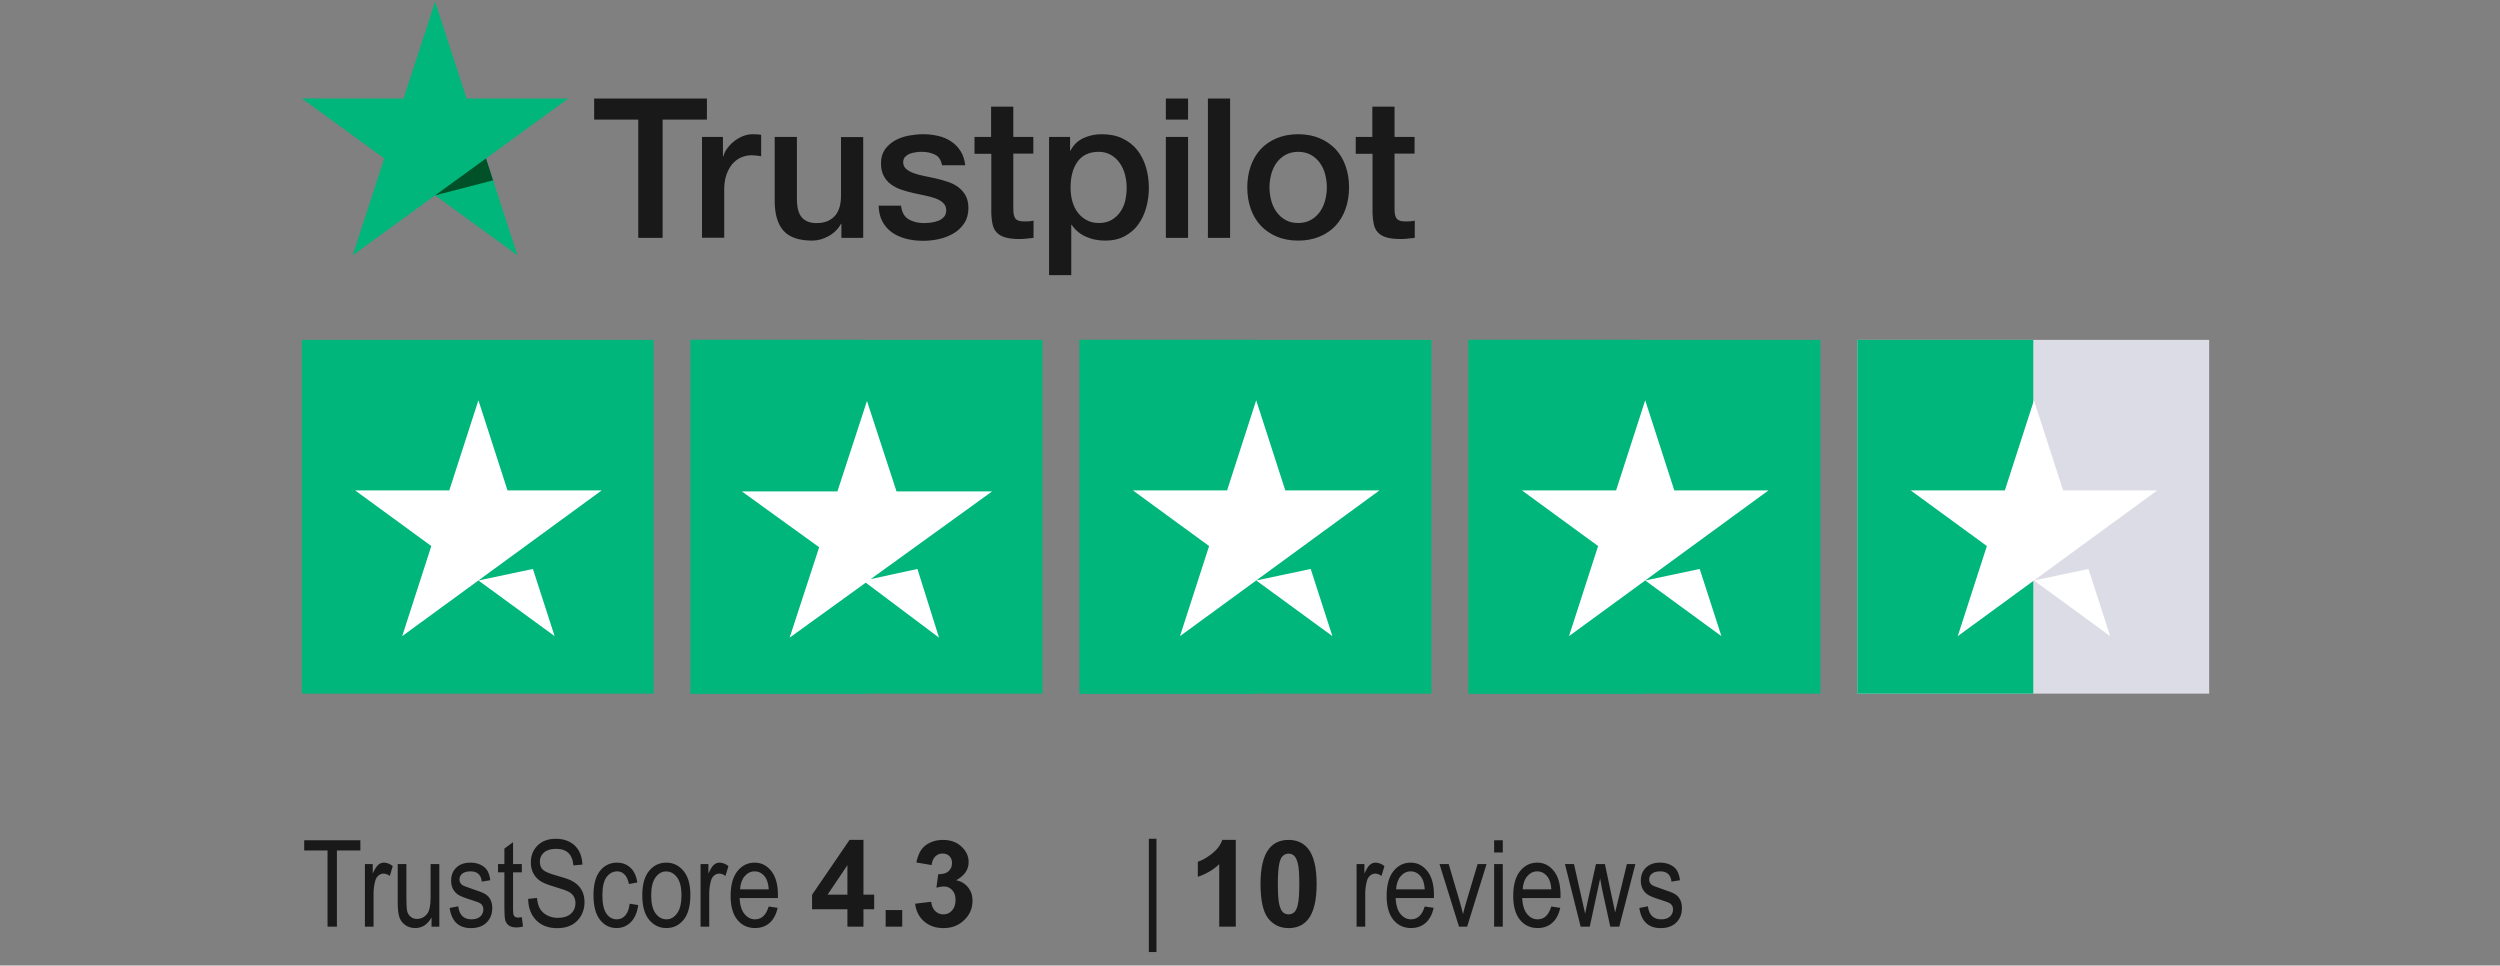
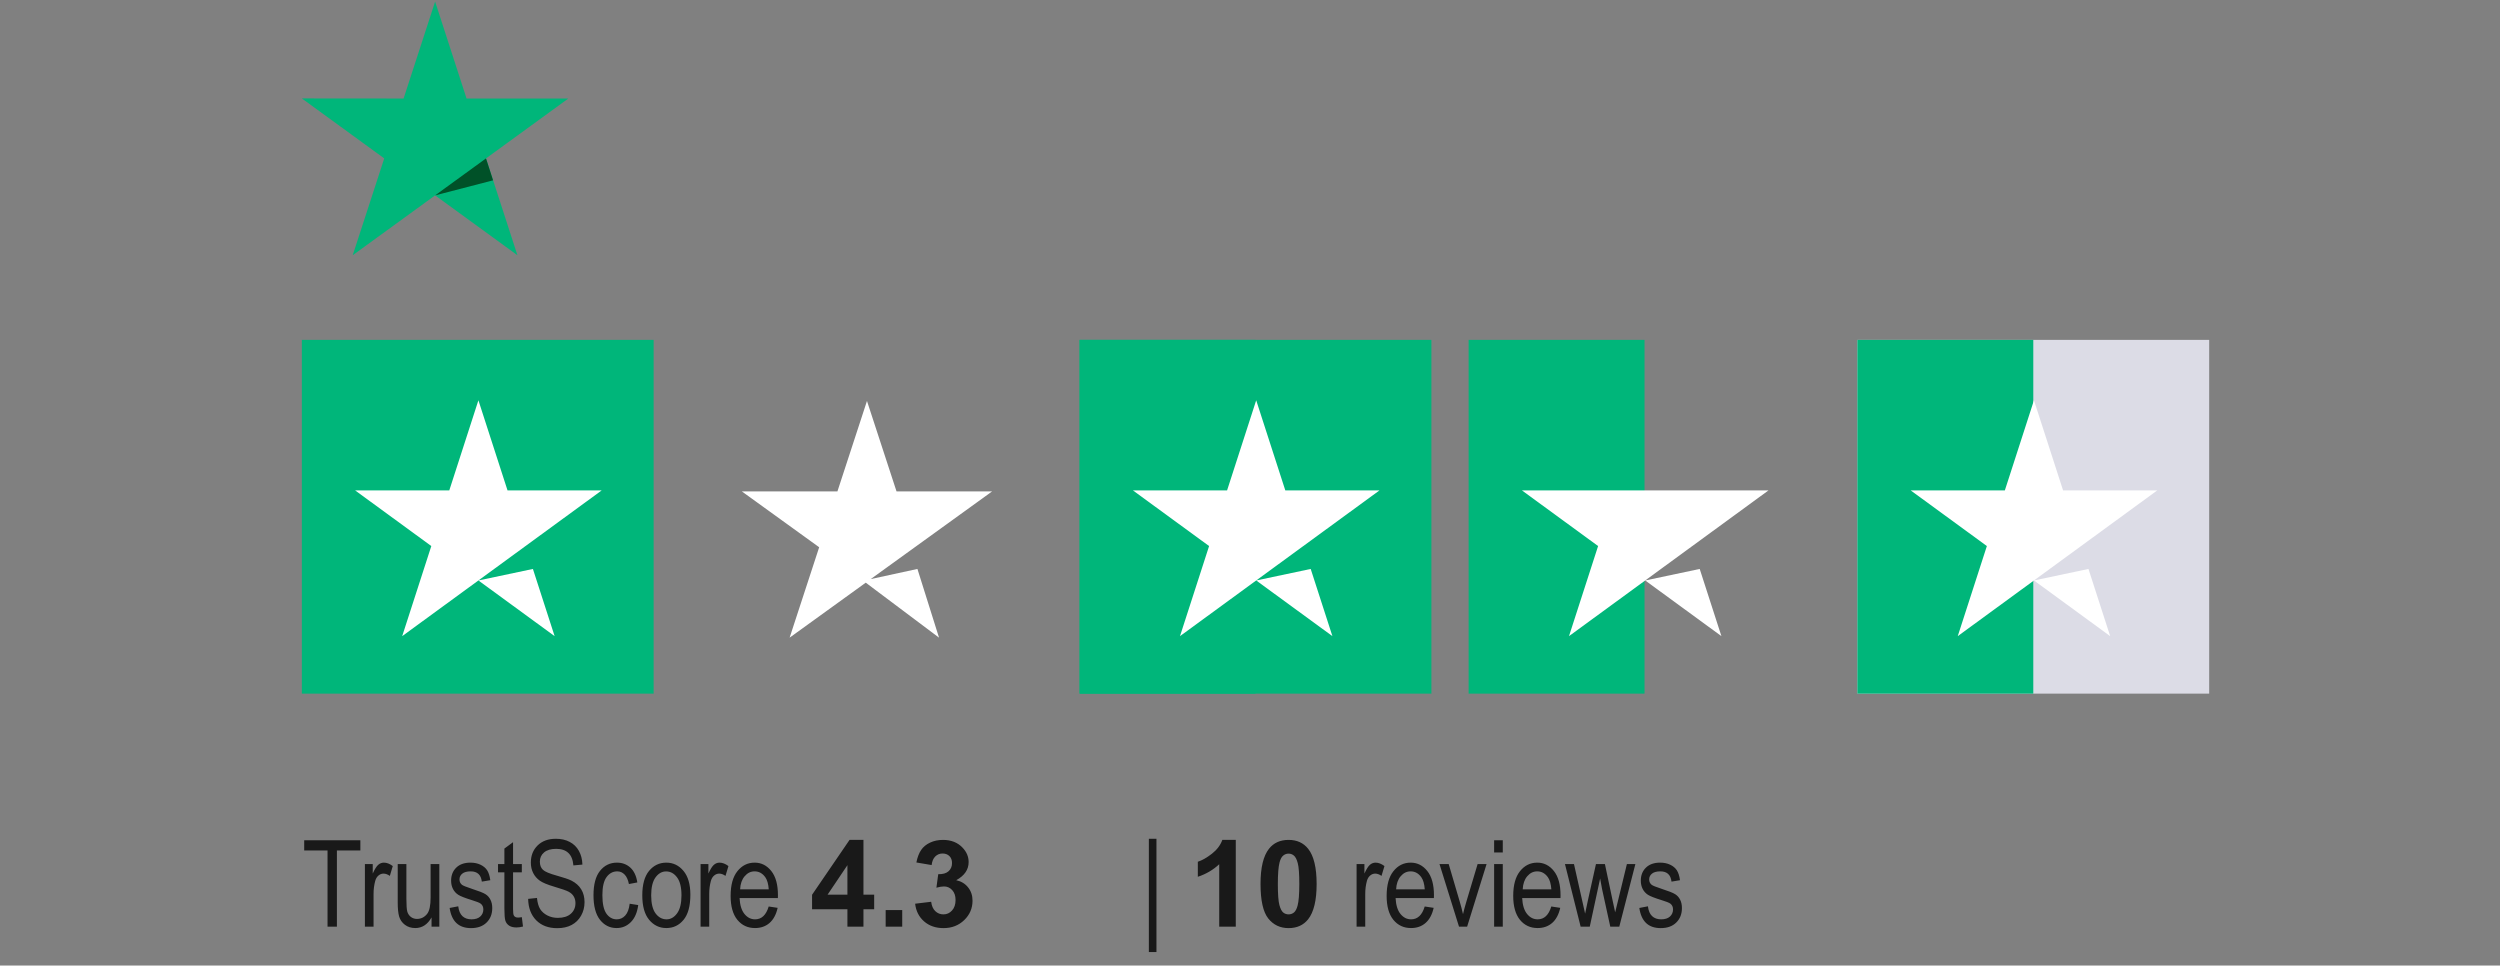
<svg xmlns="http://www.w3.org/2000/svg" width="290" height="112" viewBox="0 0 290 112" fill="none">
  <rect x="0" y="0" width="290" height="112" fill="#808080" stroke="none" />
-   <path d="M68.933 11.429H82.003V13.87H76.864V27.59H74.038V13.87H68.922V11.429H68.933ZM81.445 15.888H83.86V18.147H83.906C83.986 17.827 84.134 17.519 84.35 17.223C84.567 16.926 84.829 16.641 85.136 16.401C85.444 16.151 85.786 15.957 86.162 15.797C86.538 15.649 86.925 15.569 87.313 15.569C87.609 15.569 87.826 15.58 87.94 15.592C88.054 15.603 88.168 15.626 88.293 15.637V18.124C88.111 18.09 87.928 18.067 87.734 18.044C87.541 18.021 87.359 18.01 87.176 18.01C86.743 18.01 86.333 18.101 85.946 18.272C85.558 18.443 85.228 18.705 84.943 19.036C84.658 19.378 84.43 19.789 84.259 20.291C84.088 20.793 84.008 21.363 84.008 22.013V27.579H81.433V15.888L81.445 15.888ZM100.132 27.59H97.602V25.959H97.557C97.238 26.552 96.77 27.02 96.144 27.374C95.517 27.727 94.879 27.91 94.23 27.91C92.691 27.91 91.575 27.533 90.891 26.769C90.207 26.005 89.865 24.853 89.865 23.313V15.888H92.441V23.062C92.441 24.089 92.634 24.819 93.033 25.241C93.421 25.663 93.979 25.88 94.685 25.88C95.232 25.88 95.677 25.8 96.041 25.629C96.406 25.457 96.702 25.241 96.919 24.956C97.147 24.682 97.306 24.34 97.409 23.952C97.511 23.564 97.557 23.142 97.557 22.686V15.9H100.132V27.59ZM104.519 23.838C104.599 24.591 104.884 25.115 105.374 25.423C105.875 25.72 106.467 25.88 107.163 25.88C107.402 25.88 107.675 25.857 107.983 25.823C108.291 25.788 108.587 25.709 108.849 25.606C109.122 25.503 109.339 25.343 109.521 25.138C109.692 24.933 109.772 24.671 109.761 24.34C109.749 24.009 109.624 23.735 109.396 23.53C109.168 23.313 108.883 23.154 108.53 23.017C108.177 22.891 107.778 22.777 107.322 22.686C106.866 22.595 106.41 22.492 105.943 22.389C105.465 22.287 104.998 22.15 104.553 22.002C104.109 21.853 103.71 21.648 103.357 21.386C103.003 21.135 102.719 20.804 102.513 20.405C102.297 20.006 102.194 19.515 102.194 18.922C102.194 18.283 102.354 17.759 102.662 17.325C102.969 16.892 103.368 16.55 103.835 16.288C104.314 16.025 104.838 15.843 105.419 15.729C106 15.626 106.559 15.569 107.083 15.569C107.687 15.569 108.268 15.637 108.815 15.763C109.362 15.888 109.863 16.094 110.307 16.39C110.752 16.675 111.116 17.052 111.413 17.508C111.709 17.964 111.891 18.523 111.971 19.173H109.282C109.157 18.557 108.883 18.135 108.439 17.93C107.994 17.713 107.482 17.61 106.912 17.61C106.73 17.61 106.513 17.622 106.262 17.656C106.012 17.69 105.784 17.747 105.556 17.827C105.339 17.907 105.157 18.032 104.998 18.192C104.849 18.352 104.77 18.557 104.77 18.82C104.77 19.139 104.884 19.39 105.1 19.584C105.317 19.778 105.601 19.937 105.955 20.074C106.308 20.2 106.707 20.314 107.163 20.405C107.618 20.496 108.085 20.599 108.564 20.701C109.031 20.804 109.487 20.941 109.943 21.089C110.399 21.238 110.797 21.443 111.151 21.705C111.504 21.967 111.789 22.287 112.005 22.675C112.222 23.062 112.336 23.553 112.336 24.123C112.336 24.819 112.176 25.401 111.857 25.891C111.538 26.37 111.128 26.769 110.627 27.066C110.125 27.362 109.555 27.59 108.94 27.727C108.325 27.864 107.709 27.933 107.106 27.933C106.365 27.933 105.681 27.853 105.054 27.682C104.428 27.511 103.881 27.26 103.425 26.929C102.969 26.587 102.605 26.165 102.343 25.663C102.08 25.161 101.944 24.556 101.921 23.861H104.519V23.838ZM113.019 15.888H114.968V12.375H117.543V15.888H119.868V17.816H117.543V24.066C117.543 24.34 117.554 24.568 117.577 24.773C117.6 24.967 117.657 25.138 117.737 25.275C117.817 25.412 117.942 25.515 118.113 25.583C118.284 25.651 118.5 25.686 118.797 25.686C118.979 25.686 119.161 25.686 119.343 25.674C119.526 25.663 119.708 25.64 119.89 25.594V27.59C119.606 27.625 119.321 27.647 119.059 27.682C118.785 27.716 118.512 27.727 118.227 27.727C117.543 27.727 116.996 27.659 116.586 27.533C116.176 27.408 115.845 27.214 115.617 26.963C115.378 26.712 115.23 26.404 115.139 26.028C115.059 25.651 115.002 25.218 114.991 24.739V17.839H113.042V15.888H113.019ZM121.691 15.888H124.129V17.474H124.175C124.539 16.789 125.041 16.31 125.69 16.014C126.34 15.717 127.035 15.569 127.798 15.569C128.721 15.569 129.519 15.729 130.203 16.059C130.886 16.379 131.456 16.823 131.912 17.394C132.368 17.964 132.698 18.626 132.926 19.378C133.154 20.131 133.268 20.941 133.268 21.796C133.268 22.583 133.165 23.348 132.96 24.078C132.755 24.819 132.447 25.469 132.037 26.039C131.627 26.61 131.103 27.054 130.465 27.396C129.827 27.739 129.086 27.91 128.22 27.91C127.844 27.91 127.468 27.875 127.092 27.807C126.716 27.739 126.351 27.625 126.009 27.476C125.668 27.328 125.337 27.134 125.052 26.895C124.756 26.655 124.517 26.381 124.312 26.073H124.266V31.913H121.691V15.888ZM130.693 21.751C130.693 21.226 130.624 20.713 130.487 20.211C130.351 19.709 130.146 19.276 129.872 18.888C129.599 18.5 129.257 18.192 128.858 17.964C128.448 17.736 127.981 17.61 127.456 17.61C126.374 17.61 125.554 17.987 125.007 18.74C124.46 19.492 124.186 20.496 124.186 21.751C124.186 22.344 124.255 22.891 124.403 23.393C124.551 23.895 124.756 24.328 125.052 24.693C125.337 25.058 125.679 25.343 126.078 25.549C126.477 25.765 126.944 25.868 127.468 25.868C128.06 25.868 128.55 25.743 128.961 25.503C129.371 25.264 129.701 24.944 129.963 24.568C130.225 24.18 130.419 23.747 130.533 23.256C130.636 22.766 130.693 22.264 130.693 21.751ZM135.239 11.429H137.814V13.87H135.239V11.429ZM135.239 15.888H137.814V27.59H135.239V15.888ZM140.116 11.429H142.691V27.59H140.116V11.429ZM150.588 27.91C149.653 27.91 148.822 27.75 148.092 27.442C147.363 27.134 146.748 26.701 146.235 26.165C145.734 25.617 145.346 24.967 145.084 24.214C144.822 23.462 144.685 22.629 144.685 21.728C144.685 20.838 144.822 20.017 145.084 19.264C145.346 18.512 145.734 17.861 146.235 17.314C146.736 16.767 147.363 16.345 148.092 16.037C148.822 15.729 149.653 15.569 150.588 15.569C151.522 15.569 152.354 15.729 153.083 16.037C153.812 16.345 154.428 16.778 154.941 17.314C155.442 17.861 155.829 18.512 156.091 19.264C156.353 20.017 156.49 20.838 156.49 21.728C156.49 22.629 156.353 23.462 156.091 24.214C155.829 24.967 155.442 25.617 154.941 26.165C154.439 26.712 153.812 27.134 153.083 27.442C152.354 27.75 151.522 27.91 150.588 27.91ZM150.588 25.868C151.157 25.868 151.659 25.743 152.08 25.503C152.502 25.264 152.844 24.944 153.117 24.556C153.391 24.169 153.585 23.724 153.721 23.233C153.847 22.743 153.915 22.241 153.915 21.728C153.915 21.226 153.847 20.736 153.721 20.234C153.596 19.732 153.391 19.299 153.117 18.911C152.844 18.523 152.502 18.215 152.08 17.976C151.659 17.736 151.157 17.61 150.588 17.61C150.018 17.61 149.517 17.736 149.095 17.976C148.673 18.215 148.332 18.534 148.058 18.911C147.785 19.299 147.591 19.732 147.454 20.234C147.329 20.736 147.26 21.226 147.26 21.728C147.26 22.241 147.329 22.743 147.454 23.233C147.58 23.724 147.785 24.169 148.058 24.556C148.332 24.944 148.673 25.264 149.095 25.503C149.517 25.754 150.018 25.868 150.588 25.868ZM157.242 15.888H159.191V12.375H161.766V15.888H164.09V17.816H161.766V24.066C161.766 24.34 161.777 24.568 161.8 24.773C161.823 24.967 161.88 25.138 161.96 25.275C162.039 25.412 162.165 25.515 162.336 25.583C162.507 25.651 162.723 25.686 163.019 25.686C163.202 25.686 163.384 25.686 163.566 25.674C163.749 25.663 163.931 25.64 164.113 25.594V27.59C163.828 27.625 163.544 27.647 163.281 27.682C163.008 27.716 162.734 27.727 162.45 27.727C161.766 27.727 161.219 27.659 160.809 27.533C160.399 27.408 160.068 27.214 159.84 26.963C159.601 26.712 159.453 26.404 159.362 26.028C159.282 25.651 159.225 25.218 159.214 24.739V17.839H157.265V15.888L157.242 15.888Z" fill="#191919" />
  <path d="M65.925 11.428H54.12L50.473 0.183L46.816 11.428L35.011 11.417L44.571 18.375L40.913 29.609L50.473 22.663L60.022 29.609L56.376 18.375L65.925 11.428Z" fill="#00B67A" />
  <path d="M57.197 20.918L56.376 18.375L50.474 22.663L57.197 20.918Z" fill="#005128" />
  <path d="M35.013 80.461H75.821V39.426H35.013V80.461Z" fill="#00B67A" />
  <path d="M69.8 56.884L46.654 73.792L50.032 63.342L41.19 56.884H52.118L55.495 46.434L58.872 56.884H69.8ZM55.496 67.335L61.817 65.998L64.336 73.792L55.496 67.335Z" fill="white" />
-   <path d="M80.108 80.461H120.916V39.426H80.108V80.461Z" fill="#00B67A" />
-   <path d="M80.108 80.461H100.512V39.426H80.108V80.461Z" fill="#00B67A" />
  <path d="M101.001 67.175L106.421 65.997L108.928 73.969L100.428 67.589L91.596 73.969L95.024 63.481L86.05 57H97.142L100.569 46.512L103.996 57H115.088L101.001 67.175Z" fill="white" />
  <path d="M125.235 80.461H166.043V39.426H125.235V80.461Z" fill="#00B67A" />
  <path d="M125.235 80.461H145.639V39.426H125.235V80.461Z" fill="#00B67A" />
  <path d="M160.023 56.884L136.878 73.792L140.255 63.342L131.414 56.884H142.342L145.719 46.434L149.095 56.884L160.023 56.884ZM145.72 67.335L152.041 65.998L154.559 73.792L145.72 67.335Z" fill="white" />
-   <path d="M170.361 80.461H211.169V39.426H170.361V80.461Z" fill="#00B67A" />
  <path d="M170.361 80.461H190.765V39.426H170.361V80.461Z" fill="#00B67A" />
-   <path d="M205.148 56.884L182.003 73.792L185.38 63.342L176.539 56.884H187.467L190.844 46.434L194.22 56.884L205.148 56.884ZM190.845 67.335L197.166 65.998L199.684 73.792L190.845 67.335Z" fill="white" />
+   <path d="M205.148 56.884L182.003 73.792L185.38 63.342L176.539 56.884H187.467L194.22 56.884L205.148 56.884ZM190.845 67.335L197.166 65.998L199.684 73.792L190.845 67.335Z" fill="white" />
  <path d="M215.458 80.461H256.266V39.426H215.458V80.461Z" fill="#DCDCE6" />
  <path d="M215.458 80.461H235.862V39.426H215.458V80.461Z" fill="#00B67A" />
  <path d="M250.244 56.884L227.099 73.792L230.476 63.342L221.635 56.884H232.563L235.939 46.434L239.316 56.884H250.244ZM235.94 67.335L242.261 65.998L244.78 73.792L235.94 67.335Z" fill="white" />
  <path d="M37.994 107.49V98.651H35.287V97.469H41.802V98.651H39.081V107.49H37.994ZM42.328 107.49V100.23H43.237V101.331C43.47 100.821 43.682 100.483 43.873 100.319C44.069 100.151 44.288 100.066 44.529 100.066C44.867 100.066 45.211 100.199 45.562 100.463L45.22 101.604C44.969 101.427 44.725 101.338 44.488 101.338C44.274 101.338 44.078 101.413 43.9 101.563C43.723 101.714 43.597 101.924 43.524 102.192C43.397 102.662 43.333 103.161 43.333 103.689V107.49H42.328ZM50.06 107.49V106.424C49.827 106.834 49.554 107.142 49.239 107.347C48.925 107.552 48.569 107.654 48.173 107.654C47.703 107.654 47.302 107.529 46.97 107.278C46.637 107.023 46.414 106.702 46.3 106.314C46.19 105.927 46.136 105.398 46.136 104.729V100.23H47.141V104.257C47.141 105.004 47.177 105.506 47.25 105.761C47.328 106.011 47.467 106.214 47.667 106.369C47.872 106.52 48.105 106.595 48.364 106.595C48.847 106.595 49.244 106.396 49.554 106C49.818 105.658 49.95 105.032 49.95 104.12V100.23H50.962V107.49H50.06ZM52.158 105.323L53.156 105.132C53.215 105.642 53.377 106.023 53.642 106.273C53.906 106.52 54.257 106.643 54.694 106.643C55.132 106.643 55.469 106.535 55.706 106.321C55.948 106.103 56.068 105.827 56.068 105.494C56.068 105.207 55.966 104.984 55.761 104.824C55.62 104.715 55.278 104.578 54.735 104.414C53.952 104.173 53.427 103.967 53.163 103.799C52.899 103.63 52.694 103.405 52.548 103.122C52.402 102.84 52.329 102.518 52.329 102.158C52.329 101.538 52.527 101.035 52.924 100.647C53.32 100.26 53.87 100.066 54.571 100.066C55.013 100.066 55.401 100.146 55.733 100.306C56.071 100.465 56.328 100.679 56.506 100.948C56.684 101.217 56.807 101.602 56.875 102.104L55.891 102.268C55.8 101.475 55.369 101.078 54.599 101.078C54.161 101.078 53.835 101.167 53.621 101.345C53.407 101.518 53.3 101.741 53.3 102.015C53.3 102.284 53.402 102.495 53.607 102.65C53.73 102.742 54.095 102.887 54.701 103.088C55.535 103.357 56.075 103.571 56.321 103.73C56.567 103.885 56.759 104.1 56.895 104.373C57.032 104.642 57.101 104.963 57.101 105.337C57.101 106.03 56.88 106.59 56.438 107.019C56 107.447 55.401 107.661 54.64 107.661C53.213 107.661 52.386 106.882 52.158 105.323ZM60.532 106.39L60.669 107.477C60.391 107.549 60.14 107.586 59.917 107.586C59.566 107.586 59.283 107.518 59.069 107.381C58.855 107.24 58.707 107.048 58.625 106.807C58.547 106.565 58.509 106.084 58.509 105.364V101.188H57.77V100.23H58.509V98.433L59.514 97.694V100.23H60.532V101.188H59.514V105.433C59.514 105.825 59.543 106.077 59.602 106.191C59.689 106.355 59.851 106.438 60.088 106.438C60.202 106.438 60.35 106.422 60.532 106.39ZM61.264 104.271L62.289 104.161C62.344 104.713 62.467 105.143 62.658 105.453C62.854 105.758 63.132 106.005 63.492 106.191C63.852 106.378 64.258 106.472 64.709 106.472C65.356 106.472 65.857 106.314 66.213 106C66.573 105.681 66.753 105.269 66.753 104.763C66.753 104.466 66.687 104.209 66.555 103.99C66.427 103.767 66.231 103.585 65.967 103.443C65.707 103.302 65.142 103.104 64.272 102.849C63.497 102.621 62.945 102.391 62.617 102.158C62.289 101.926 62.034 101.632 61.852 101.276C61.669 100.916 61.578 100.511 61.578 100.06C61.578 99.248 61.84 98.585 62.364 98.07C62.888 97.555 63.595 97.298 64.483 97.298C65.094 97.298 65.627 97.419 66.083 97.66C66.543 97.902 66.899 98.248 67.149 98.699C67.405 99.15 67.541 99.681 67.56 100.292L66.514 100.388C66.459 99.736 66.263 99.253 65.926 98.939C65.593 98.624 65.124 98.467 64.518 98.467C63.902 98.467 63.433 98.606 63.109 98.884C62.786 99.157 62.624 99.513 62.624 99.95C62.624 100.356 62.742 100.67 62.98 100.894C63.217 101.117 63.75 101.342 64.579 101.57C65.39 101.794 65.96 101.987 66.288 102.151C66.789 102.407 67.168 102.744 67.423 103.163C67.678 103.578 67.806 104.075 67.806 104.653C67.806 105.228 67.671 105.752 67.402 106.226C67.133 106.695 66.767 107.053 66.302 107.299C65.841 107.545 65.285 107.668 64.634 107.668C63.617 107.668 62.806 107.363 62.2 106.752C61.599 106.141 61.286 105.314 61.264 104.271ZM73.042 104.831L74.033 104.988C73.919 105.854 73.632 106.515 73.172 106.971C72.716 107.426 72.167 107.654 71.524 107.654C70.745 107.654 70.103 107.335 69.597 106.697C69.095 106.055 68.845 105.107 68.845 103.854C68.845 102.591 69.098 101.646 69.603 101.017C70.114 100.383 70.768 100.066 71.565 100.066C72.181 100.066 72.698 100.258 73.117 100.641C73.541 101.023 73.812 101.598 73.931 102.363L72.953 102.548C72.857 102.056 72.691 101.689 72.454 101.447C72.217 101.201 71.932 101.078 71.6 101.078C71.103 101.078 70.69 101.299 70.362 101.741C70.039 102.179 69.877 102.876 69.877 103.833C69.877 104.822 70.032 105.537 70.342 105.979C70.656 106.422 71.057 106.643 71.545 106.643C71.928 106.643 72.254 106.497 72.522 106.205C72.796 105.909 72.969 105.451 73.042 104.831ZM74.505 103.86C74.505 102.607 74.767 101.661 75.291 101.023C75.82 100.385 76.487 100.066 77.294 100.066C78.087 100.066 78.75 100.385 79.283 101.023C79.816 101.661 80.083 102.582 80.083 103.785C80.083 105.089 79.821 106.059 79.297 106.697C78.773 107.335 78.105 107.654 77.294 107.654C76.496 107.654 75.831 107.335 75.298 106.697C74.769 106.055 74.505 105.109 74.505 103.86ZM75.537 103.86C75.537 104.799 75.708 105.499 76.05 105.959C76.392 106.415 76.815 106.643 77.321 106.643C77.795 106.643 78.201 106.412 78.538 105.952C78.88 105.487 79.051 104.79 79.051 103.86C79.051 102.926 78.88 102.231 78.538 101.775C78.196 101.315 77.772 101.085 77.267 101.085C76.788 101.085 76.38 101.315 76.043 101.775C75.706 102.236 75.537 102.931 75.537 103.86ZM81.266 107.49V100.23H82.175V101.331C82.407 100.821 82.619 100.483 82.811 100.319C83.007 100.151 83.225 100.066 83.467 100.066C83.804 100.066 84.148 100.199 84.499 100.463L84.157 101.604C83.907 101.427 83.663 101.338 83.426 101.338C83.212 101.338 83.016 101.413 82.838 101.563C82.66 101.714 82.535 101.924 82.462 102.192C82.334 102.662 82.27 103.161 82.27 103.689V107.49H81.266ZM89.168 105.152L90.207 105.31C90.034 106.084 89.719 106.67 89.264 107.066C88.812 107.458 88.252 107.654 87.582 107.654C86.739 107.654 86.055 107.335 85.531 106.697C85.012 106.055 84.752 105.13 84.752 103.922C84.752 102.669 85.014 101.714 85.538 101.058C86.067 100.397 86.734 100.066 87.541 100.066C88.311 100.066 88.954 100.39 89.469 101.037C89.984 101.684 90.241 102.621 90.241 103.847L90.234 104.175H85.791C85.832 104.991 86.021 105.606 86.358 106.021C86.696 106.435 87.106 106.643 87.589 106.643C88.345 106.643 88.872 106.146 89.168 105.152ZM85.853 103.163H89.175C89.129 102.534 88.995 102.065 88.772 101.755C88.448 101.304 88.035 101.078 87.534 101.078C87.083 101.078 86.698 101.267 86.379 101.646C86.06 102.019 85.884 102.525 85.853 103.163ZM98.301 107.49V105.474H94.199V103.792L98.547 97.428H100.16V103.785H101.404V105.474H100.16V107.49H98.301ZM98.301 103.785V100.36L95.997 103.785H98.301ZM102.737 107.49V105.569H104.658V107.49H102.737ZM106.155 104.831L108.015 104.605C108.074 105.079 108.233 105.442 108.493 105.692C108.753 105.943 109.067 106.068 109.437 106.068C109.833 106.068 110.166 105.918 110.435 105.617C110.708 105.316 110.845 104.911 110.845 104.4C110.845 103.917 110.715 103.535 110.455 103.252C110.195 102.969 109.879 102.828 109.505 102.828C109.259 102.828 108.965 102.876 108.623 102.972L108.835 101.406C109.354 101.42 109.751 101.308 110.024 101.071C110.298 100.83 110.435 100.511 110.435 100.114C110.435 99.777 110.334 99.508 110.134 99.308C109.933 99.107 109.667 99.007 109.334 99.007C109.006 99.007 108.726 99.121 108.493 99.349C108.261 99.576 108.119 99.909 108.069 100.347L106.299 100.046C106.422 99.44 106.606 98.957 106.853 98.597C107.103 98.232 107.45 97.947 107.892 97.742C108.338 97.533 108.837 97.428 109.389 97.428C110.332 97.428 111.089 97.728 111.658 98.33C112.128 98.822 112.362 99.378 112.362 99.998C112.362 100.878 111.882 101.579 110.92 102.104C111.494 102.227 111.952 102.502 112.294 102.931C112.64 103.359 112.813 103.876 112.813 104.482C112.813 105.362 112.492 106.112 111.85 106.731C111.207 107.351 110.407 107.661 109.45 107.661C108.543 107.661 107.791 107.401 107.194 106.882C106.597 106.358 106.251 105.674 106.155 104.831Z" fill="#191919" />
  <path d="M133.267 110.437V97.298H134.148V110.437H133.267Z" fill="#191919" />
  <path d="M143.35 107.49H141.429V100.251C140.727 100.907 139.9 101.393 138.947 101.707V99.964C139.449 99.8 139.993 99.49 140.581 99.034C141.169 98.574 141.572 98.038 141.791 97.428H143.35V107.49ZM149.475 97.428C150.445 97.428 151.204 97.774 151.751 98.467C152.403 99.287 152.729 100.647 152.729 102.548C152.729 104.444 152.4 105.806 151.744 106.636C151.202 107.319 150.445 107.661 149.475 107.661C148.499 107.661 147.713 107.287 147.116 106.54C146.519 105.788 146.221 104.451 146.221 102.527C146.221 100.641 146.549 99.283 147.205 98.453C147.747 97.769 148.504 97.428 149.475 97.428ZM149.475 99.02C149.242 99.02 149.035 99.096 148.853 99.246C148.67 99.392 148.529 99.656 148.429 100.039C148.297 100.536 148.23 101.372 148.23 102.548C148.23 103.724 148.29 104.533 148.408 104.975C148.527 105.412 148.675 105.704 148.853 105.85C149.035 105.995 149.242 106.068 149.475 106.068C149.707 106.068 149.914 105.995 150.097 105.85C150.279 105.699 150.42 105.433 150.521 105.05C150.653 104.558 150.719 103.724 150.719 102.548C150.719 101.372 150.66 100.565 150.541 100.128C150.423 99.686 150.272 99.392 150.09 99.246C149.912 99.096 149.707 99.02 149.475 99.02ZM157.363 107.49V100.23H158.272V101.331C158.505 100.821 158.717 100.483 158.908 100.319C159.104 100.151 159.323 100.066 159.564 100.066C159.902 100.066 160.246 100.199 160.597 100.463L160.255 101.604C160.004 101.427 159.76 101.338 159.523 101.338C159.309 101.338 159.113 101.413 158.936 101.563C158.758 101.714 158.632 101.924 158.56 102.192C158.432 102.662 158.368 103.161 158.368 103.689V107.49H157.363ZM165.266 105.152L166.305 105.31C166.132 106.084 165.817 106.67 165.361 107.066C164.91 107.458 164.35 107.654 163.68 107.654C162.837 107.654 162.153 107.335 161.629 106.697C161.109 106.055 160.85 105.13 160.85 103.922C160.85 102.669 161.112 101.714 161.636 101.058C162.164 100.397 162.832 100.066 163.639 100.066C164.409 100.066 165.051 100.39 165.566 101.037C166.081 101.684 166.339 102.621 166.339 103.847L166.332 104.175H161.889C161.93 104.991 162.119 105.606 162.456 106.021C162.793 106.435 163.203 106.643 163.687 106.643C164.443 106.643 164.969 106.146 165.266 105.152ZM161.95 103.163H165.272C165.227 102.534 165.092 102.065 164.869 101.755C164.546 101.304 164.133 101.078 163.632 101.078C163.181 101.078 162.796 101.267 162.477 101.646C162.158 102.019 161.982 102.525 161.95 103.163ZM169.244 107.49L166.981 100.23H168.048L169.326 104.578C169.472 105.07 169.6 105.558 169.709 106.041C169.796 105.658 169.919 105.198 170.078 104.66L171.404 100.23H172.443L170.188 107.49H169.244ZM173.318 98.884V97.469H174.323V98.884H173.318ZM173.318 107.49V100.23H174.323V107.49H173.318ZM179.949 105.152L180.988 105.31C180.815 106.084 180.501 106.67 180.045 107.066C179.594 107.458 179.033 107.654 178.363 107.654C177.52 107.654 176.837 107.335 176.312 106.697C175.793 106.055 175.533 105.13 175.533 103.922C175.533 102.669 175.795 101.714 176.319 101.058C176.848 100.397 177.516 100.066 178.322 100.066C179.092 100.066 179.735 100.39 180.25 101.037C180.765 101.684 181.022 102.621 181.022 103.847L181.016 104.175H176.572C176.613 104.991 176.802 105.606 177.14 106.021C177.477 106.435 177.887 106.643 178.37 106.643C179.127 106.643 179.653 106.146 179.949 105.152ZM176.634 103.163H179.956C179.91 102.534 179.776 102.065 179.553 101.755C179.229 101.304 178.817 101.078 178.315 101.078C177.864 101.078 177.479 101.267 177.16 101.646C176.841 102.019 176.666 102.525 176.634 103.163ZM183.354 107.49L181.535 100.23H182.581L183.524 104.421L183.873 105.979L184.188 104.482L185.131 100.23H186.17L187.059 104.441L187.359 105.829L187.701 104.428L188.72 100.23H189.704L187.838 107.49H186.792L185.842 103.143L185.616 101.905L184.413 107.49H183.354ZM190.162 105.323L191.16 105.132C191.219 105.642 191.381 106.023 191.646 106.273C191.91 106.52 192.261 106.643 192.698 106.643C193.136 106.643 193.473 106.535 193.71 106.321C193.951 106.103 194.072 105.827 194.072 105.494C194.072 105.207 193.97 104.984 193.765 104.824C193.623 104.715 193.282 104.578 192.739 104.414C191.955 104.173 191.431 103.967 191.167 103.799C190.903 103.63 190.698 103.405 190.552 103.122C190.406 102.84 190.333 102.518 190.333 102.158C190.333 101.538 190.531 101.035 190.928 100.647C191.324 100.26 191.873 100.066 192.575 100.066C193.017 100.066 193.405 100.146 193.737 100.306C194.075 100.465 194.332 100.679 194.51 100.948C194.688 101.217 194.811 101.602 194.879 102.104L193.895 102.268C193.803 101.475 193.373 101.078 192.603 101.078C192.165 101.078 191.839 101.167 191.625 101.345C191.411 101.518 191.304 101.741 191.304 102.015C191.304 102.284 191.406 102.495 191.611 102.65C191.734 102.742 192.099 102.887 192.705 103.088C193.539 103.357 194.079 103.571 194.325 103.73C194.571 103.885 194.763 104.1 194.899 104.373C195.036 104.642 195.104 104.963 195.104 105.337C195.104 106.03 194.883 106.59 194.441 107.019C194.004 107.447 193.405 107.661 192.644 107.661C191.217 107.661 190.39 106.882 190.162 105.323Z" fill="#191919" />
</svg>